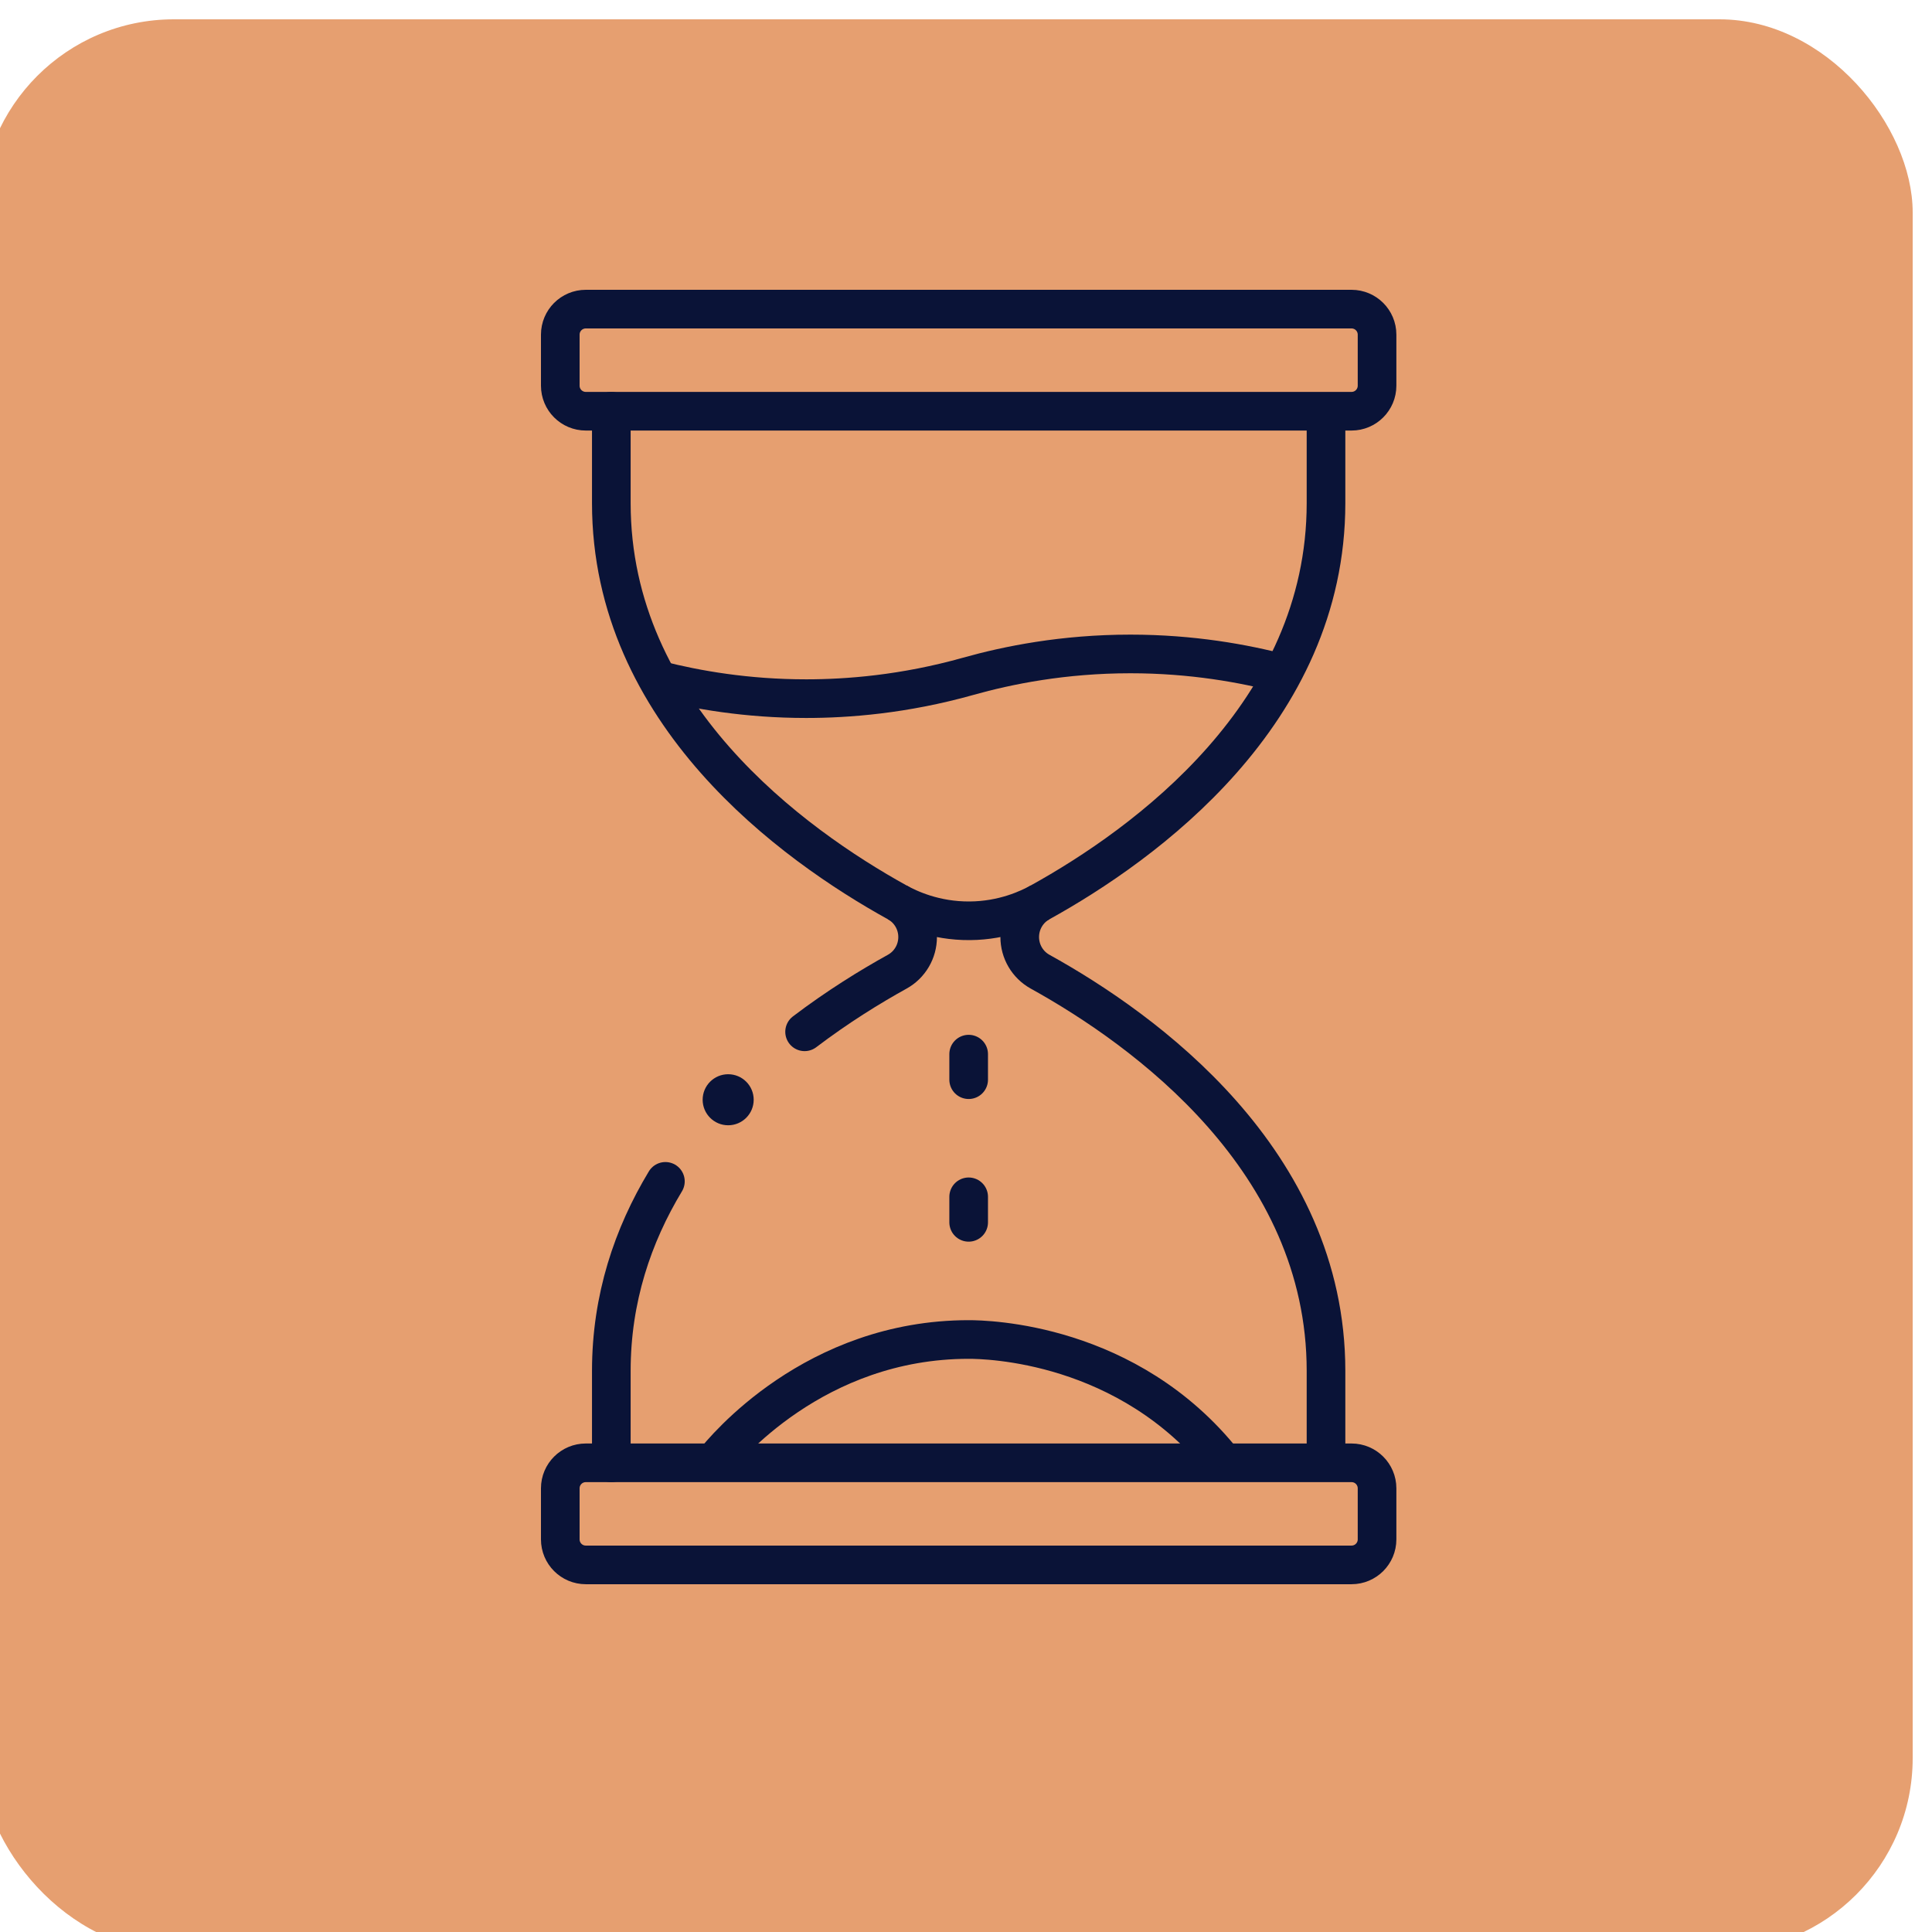
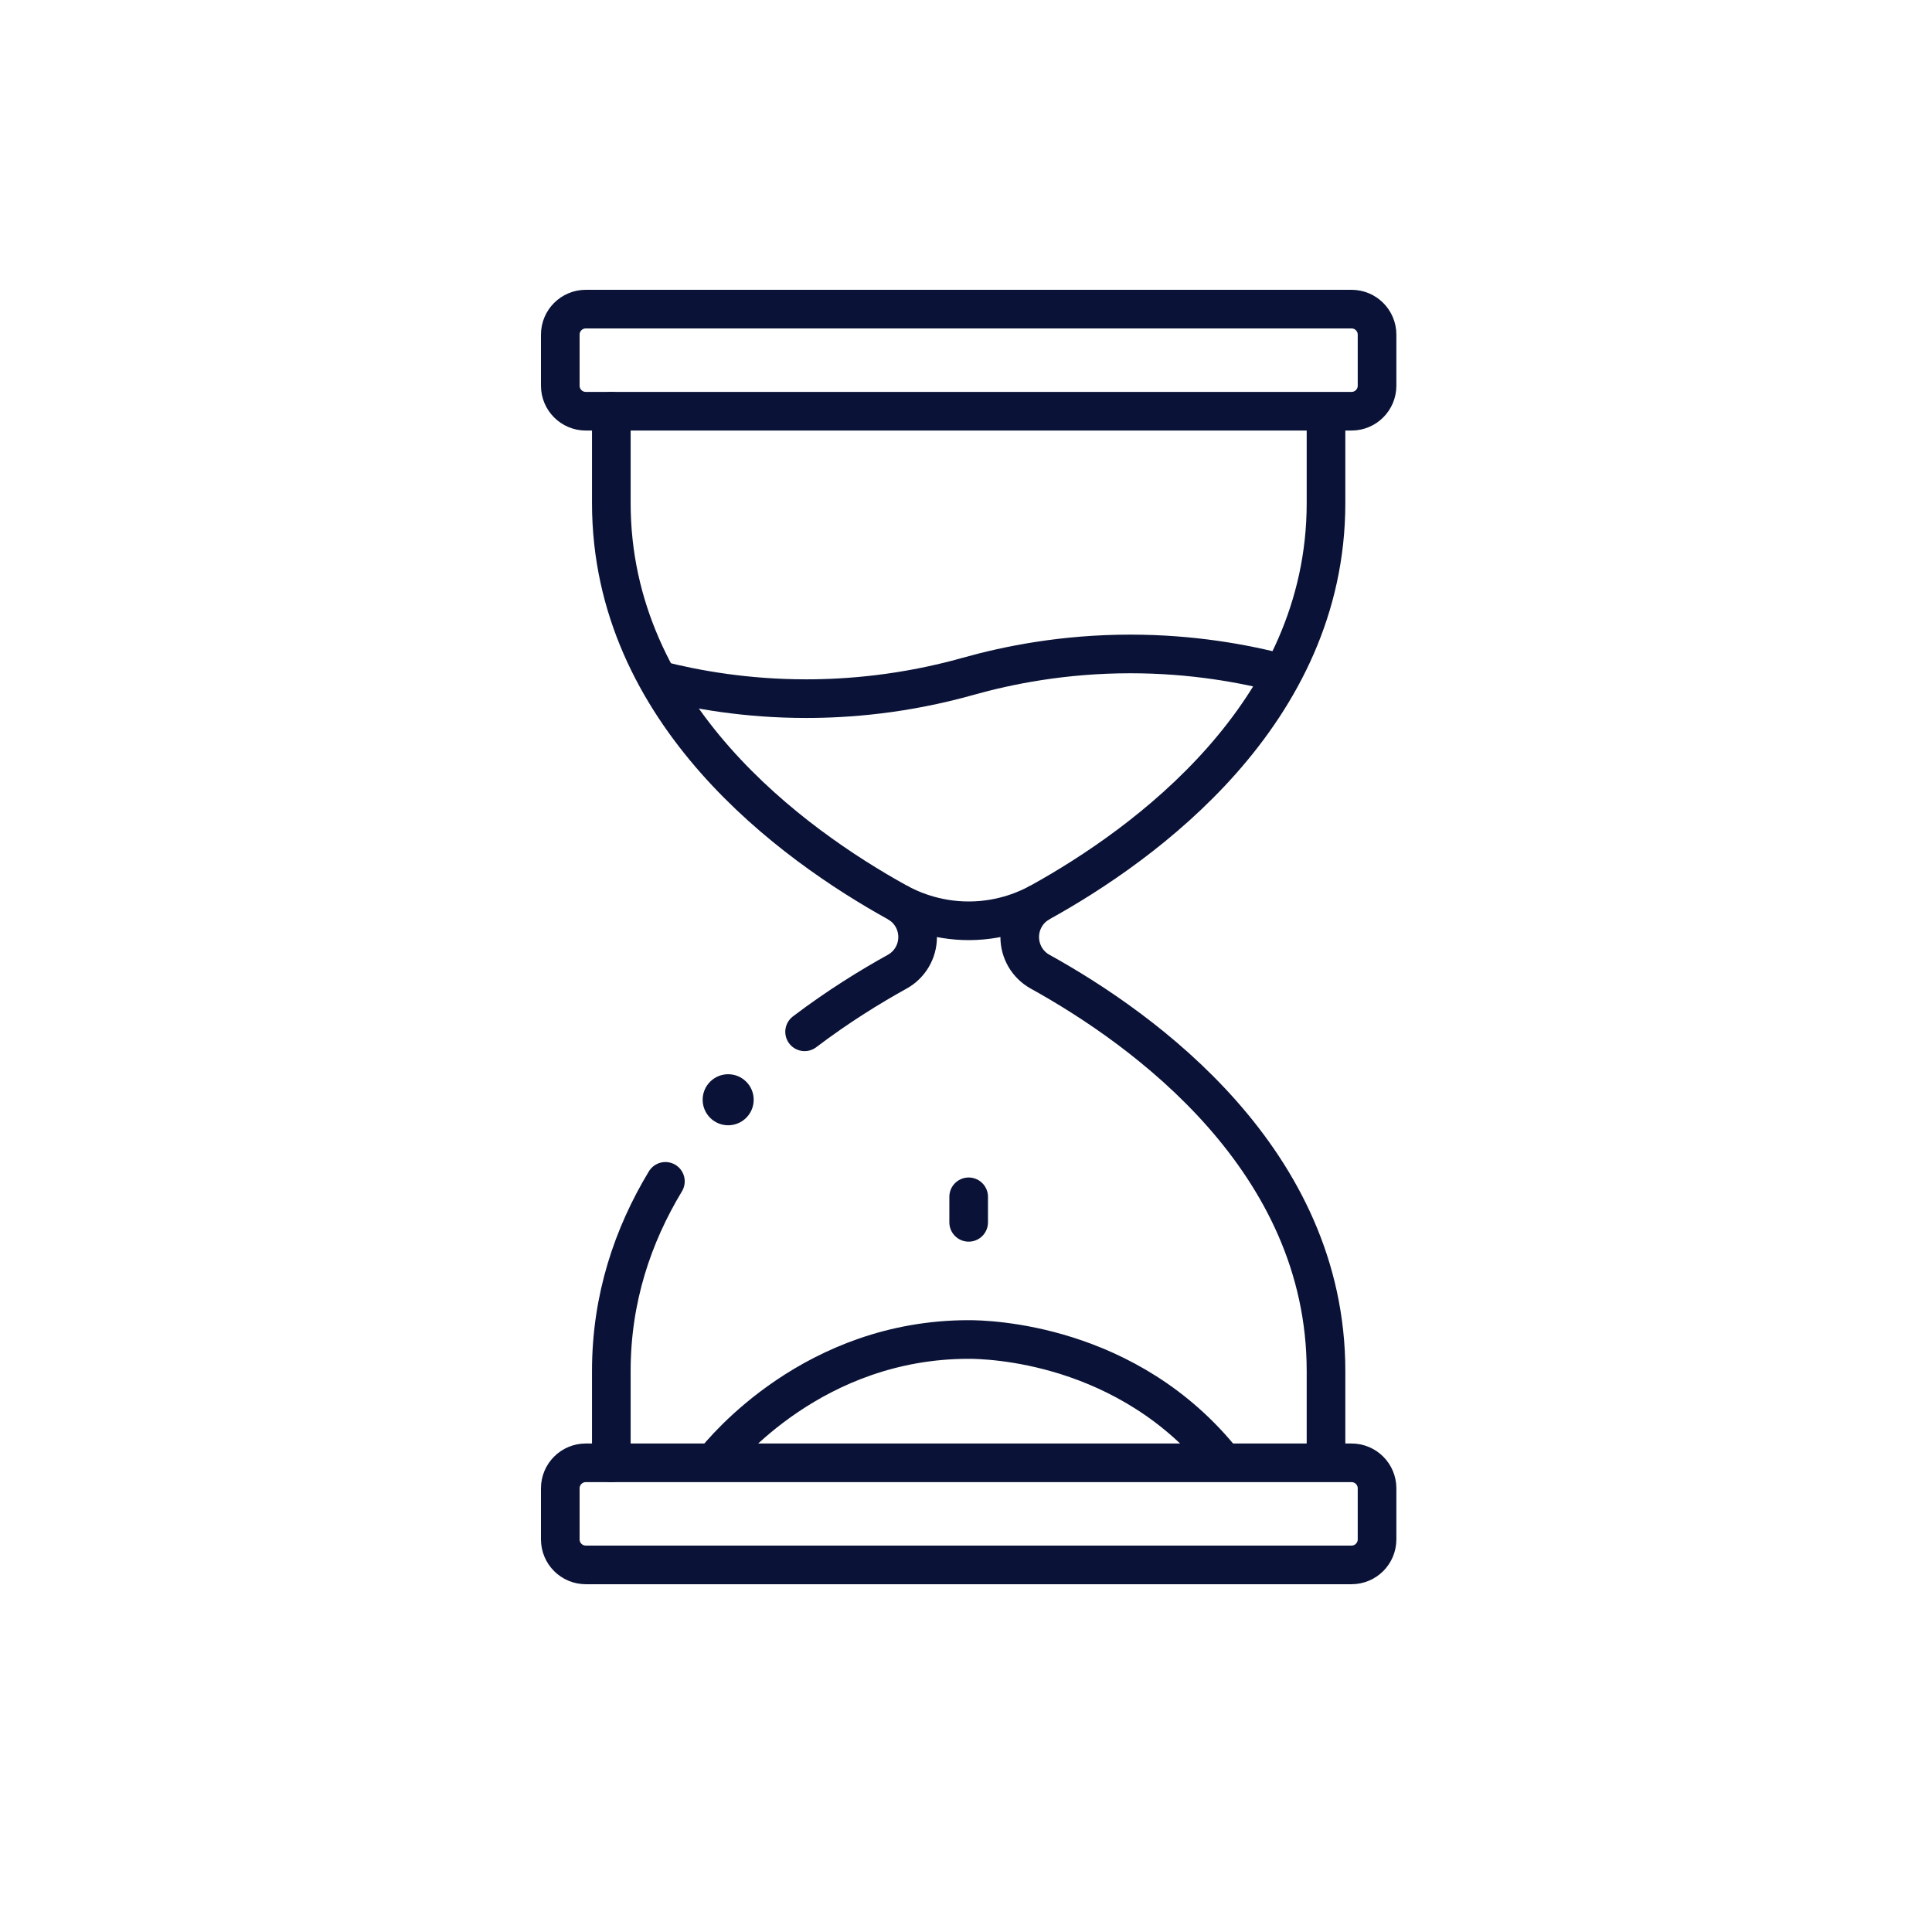
<svg xmlns="http://www.w3.org/2000/svg" width="100" height="100" viewBox="0 0 100 100" fill="none">
  <g filter="url(#filter0_i_53_407)">
-     <rect width="100" height="100" rx="10" fill="#E69F70" />
-   </g>
+     </g>
  <path d="M69.955 21.285H30.321C29.591 21.285 29 20.693 29 19.963V17.321C29 16.591 29.591 16 30.321 16H69.955C70.685 16 71.276 16.591 71.276 17.321V19.963C71.276 20.693 70.685 21.285 69.955 21.285Z" stroke="#0A1337" stroke-width="2" stroke-miterlimit="10" stroke-linejoin="round" />
  <path d="M69.955 80.999H30.321C29.591 80.999 29 80.408 29 79.678V77.036C29 76.306 29.591 75.715 30.321 75.715H69.955C70.685 75.715 71.276 76.306 71.276 77.036V79.678C71.276 80.408 70.685 80.999 69.955 80.999Z" stroke="#0A1337" stroke-width="2" stroke-miterlimit="10" stroke-linejoin="round" />
  <path d="M68.634 21.285V26.041C68.634 36.948 59.231 43.719 53.834 46.707C53.182 47.068 52.781 47.756 52.781 48.501C52.781 49.245 53.182 49.933 53.834 50.294C59.231 53.282 68.634 60.053 68.634 70.96V75.716" stroke="#0A1337" stroke-width="2" stroke-miterlimit="10" stroke-linejoin="round" />
  <path d="M41.646 53.406C43.358 52.107 45.036 51.072 46.442 50.294C47.094 49.933 47.496 49.245 47.496 48.501C47.496 47.756 47.094 47.068 46.442 46.707C41.045 43.719 31.642 36.948 31.642 26.041V21.285" stroke="#0A1337" stroke-width="2" stroke-miterlimit="10" stroke-linecap="round" stroke-linejoin="round" />
  <path d="M31.642 75.715V70.959C31.642 67.202 32.758 63.936 34.441 61.147" stroke="#0A1337" stroke-width="2" stroke-miterlimit="10" stroke-linecap="round" stroke-linejoin="round" />
  <path d="M36.927 75.716C37.492 75.004 42.153 69.332 50.138 69.332C51.047 69.332 58.388 69.46 63.35 75.716" stroke="#0A1337" stroke-width="2" stroke-miterlimit="10" stroke-linejoin="round" />
-   <path d="M50.138 55.884V54.562" stroke="#0A1337" stroke-width="2" stroke-miterlimit="10" stroke-linecap="round" stroke-linejoin="round" />
  <path d="M50.138 63.268V61.947" stroke="#0A1337" stroke-width="2" stroke-miterlimit="10" stroke-linecap="round" stroke-linejoin="round" />
  <path d="M66.394 34.867C64.388 34.34 61.698 33.848 58.509 33.848C55.044 33.848 52.167 34.429 50.118 35.005C46.783 35.943 43.856 36.162 41.728 36.162C38.654 36.162 36.045 35.705 34.064 35.199" stroke="#0A1337" stroke-width="2" stroke-miterlimit="10" stroke-linejoin="round" />
  <path d="M46.442 46.707C47.044 47.039 48.386 47.675 50.199 47.66C51.943 47.647 53.234 47.038 53.834 46.707" stroke="#0A1337" stroke-width="2" stroke-miterlimit="10" stroke-linejoin="round" />
  <circle cx="37.69" cy="56.923" r="1.321" fill="#0A1337" />
  <defs>
    <filter id="filter0_i_53_407" x="-1" y="0" width="101" height="101" color-interpolation-filters="sRGB">
      <feFlood flood-opacity="0" result="BackgroundImageFix" />
      <feBlend mode="normal" in="SourceGraphic" in2="BackgroundImageFix" result="shape" />
      <feColorMatrix in="SourceAlpha" type="matrix" values="0 0 0 0 0 0 0 0 0 0 0 0 0 0 0 0 0 0 127 0" result="hardAlpha" />
      <feMorphology radius="2" operator="erode" in="SourceAlpha" result="effect1_innerShadow_53_407" />
      <feOffset dx="-1" dy="1" />
      <feGaussianBlur stdDeviation="5" />
      <feComposite in2="hardAlpha" operator="arithmetic" k2="-1" k3="1" />
      <feColorMatrix type="matrix" values="0 0 0 0 0 0 0 0 0 0 0 0 0 0 0 0 0 0 0.1 0" />
      <feBlend mode="normal" in2="shape" result="effect1_innerShadow_53_407" />
    </filter>
  </defs>
</svg>